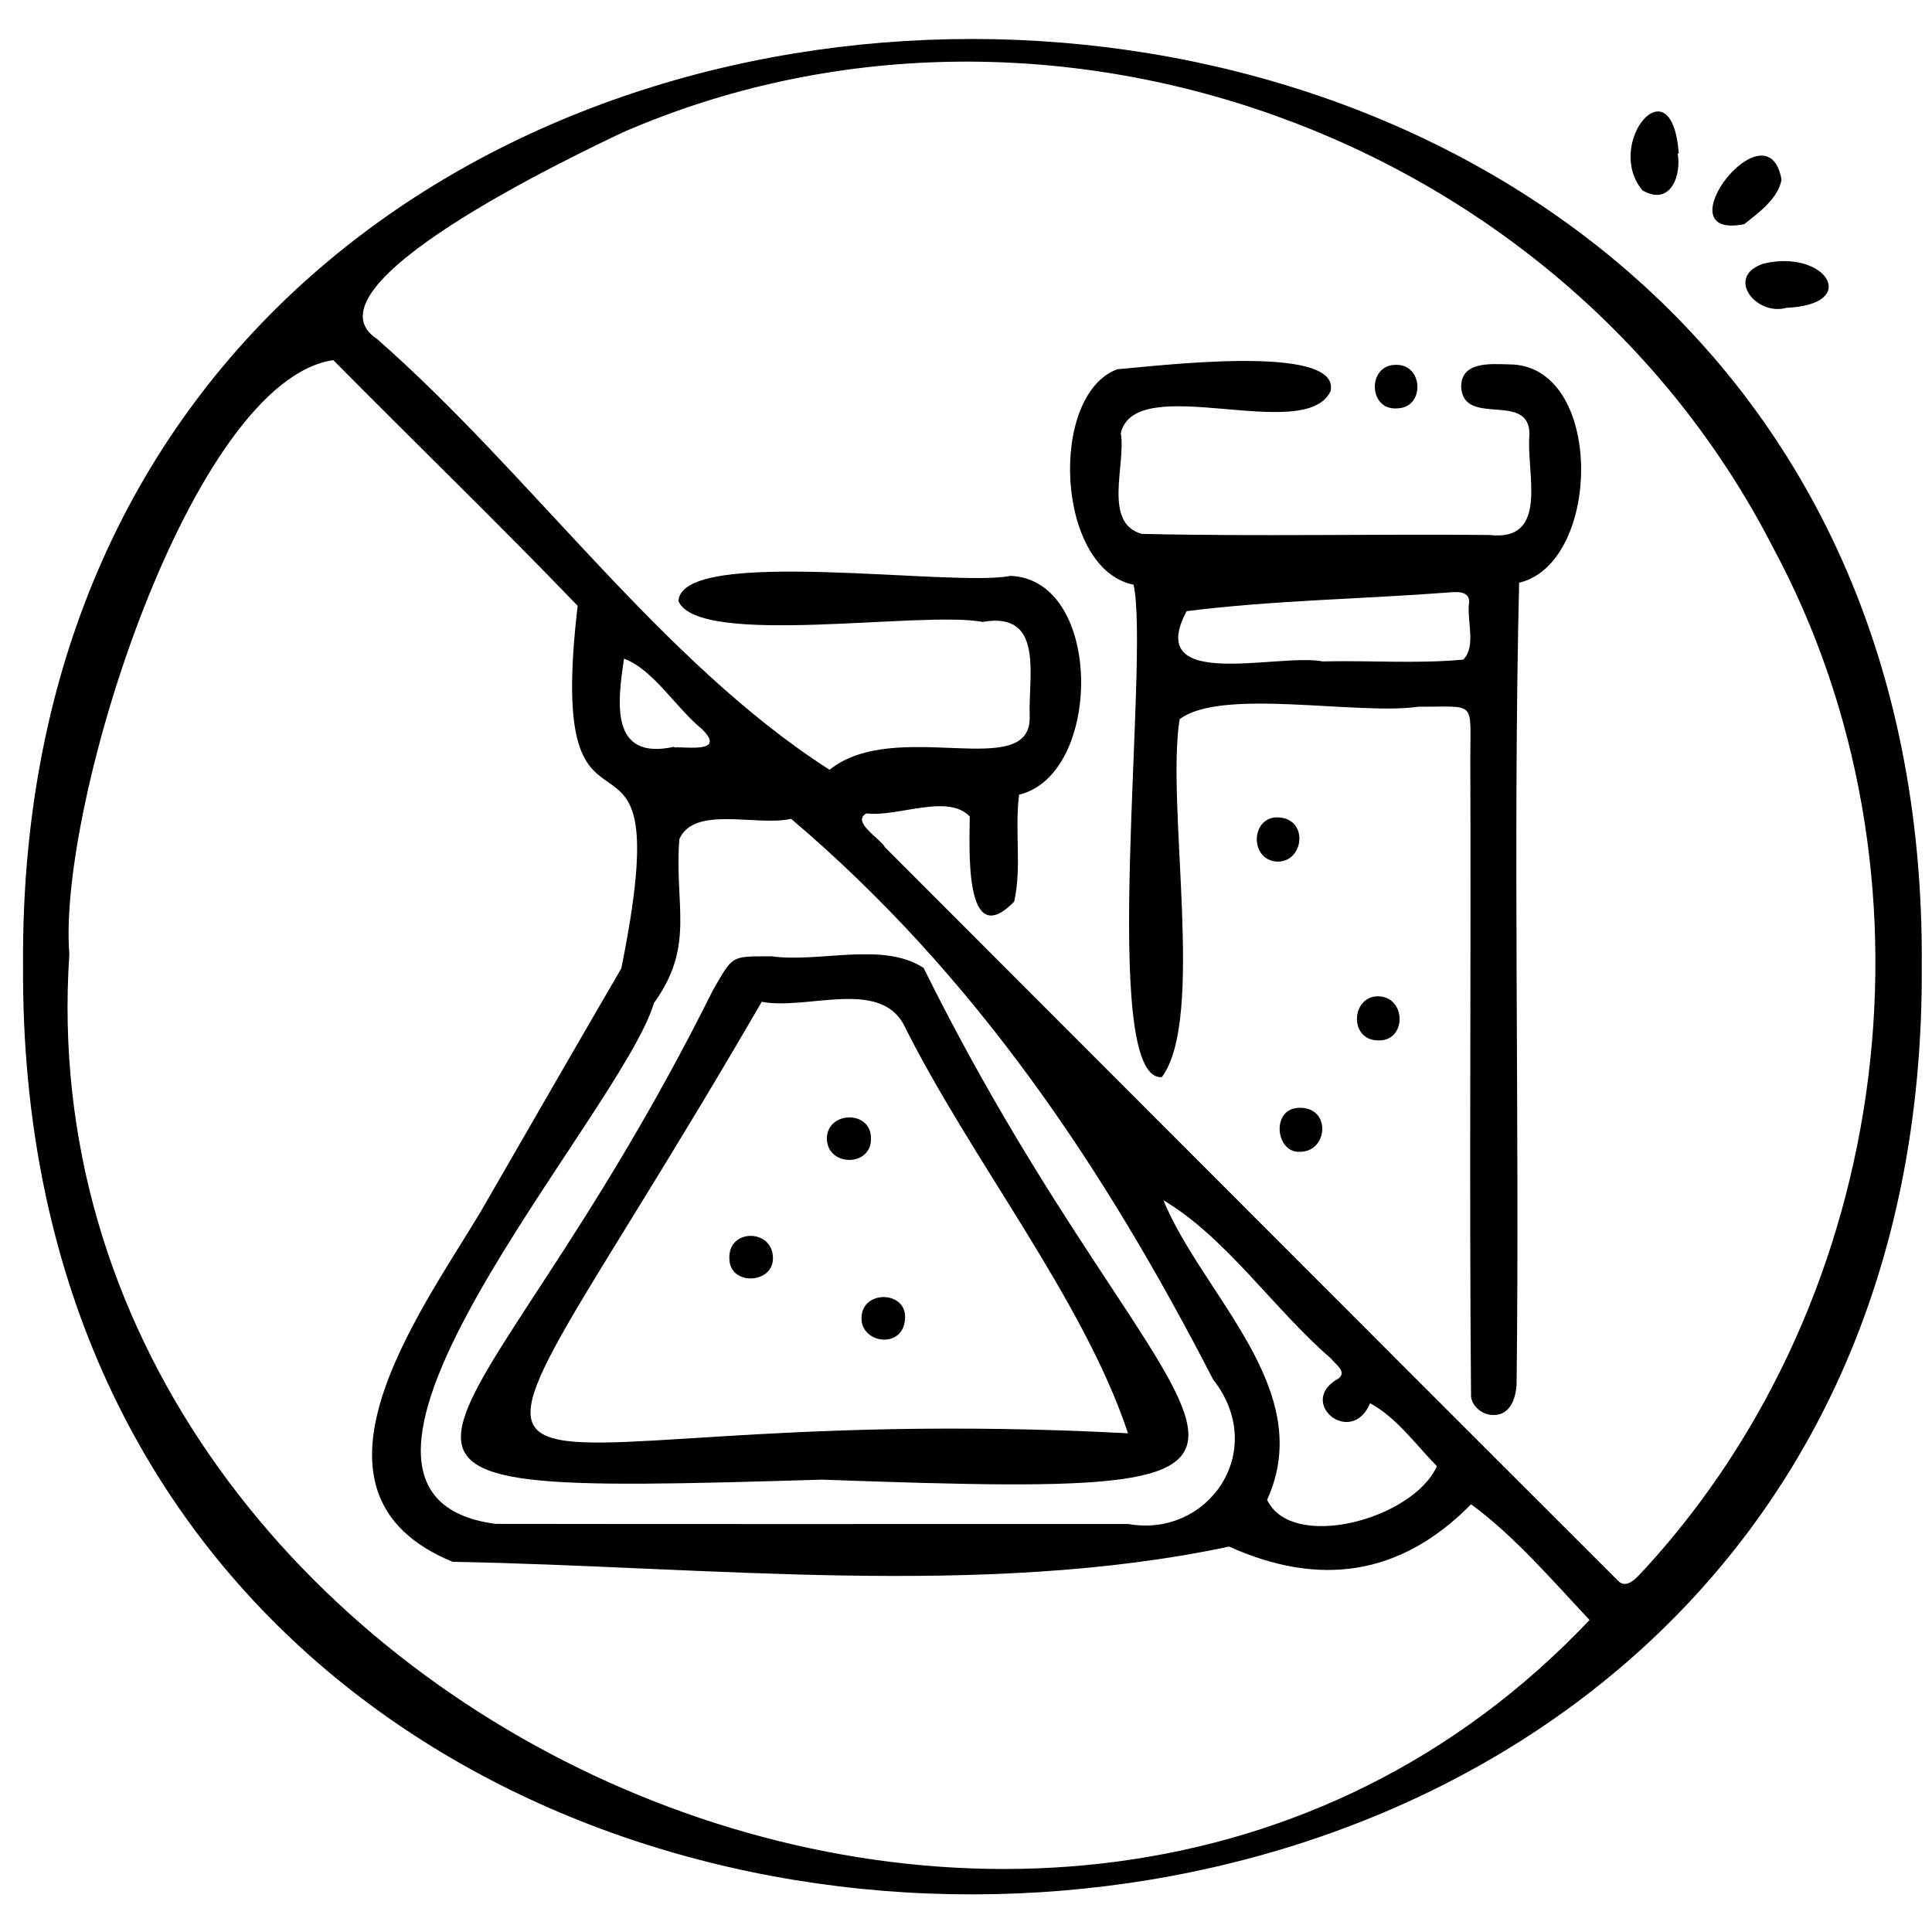
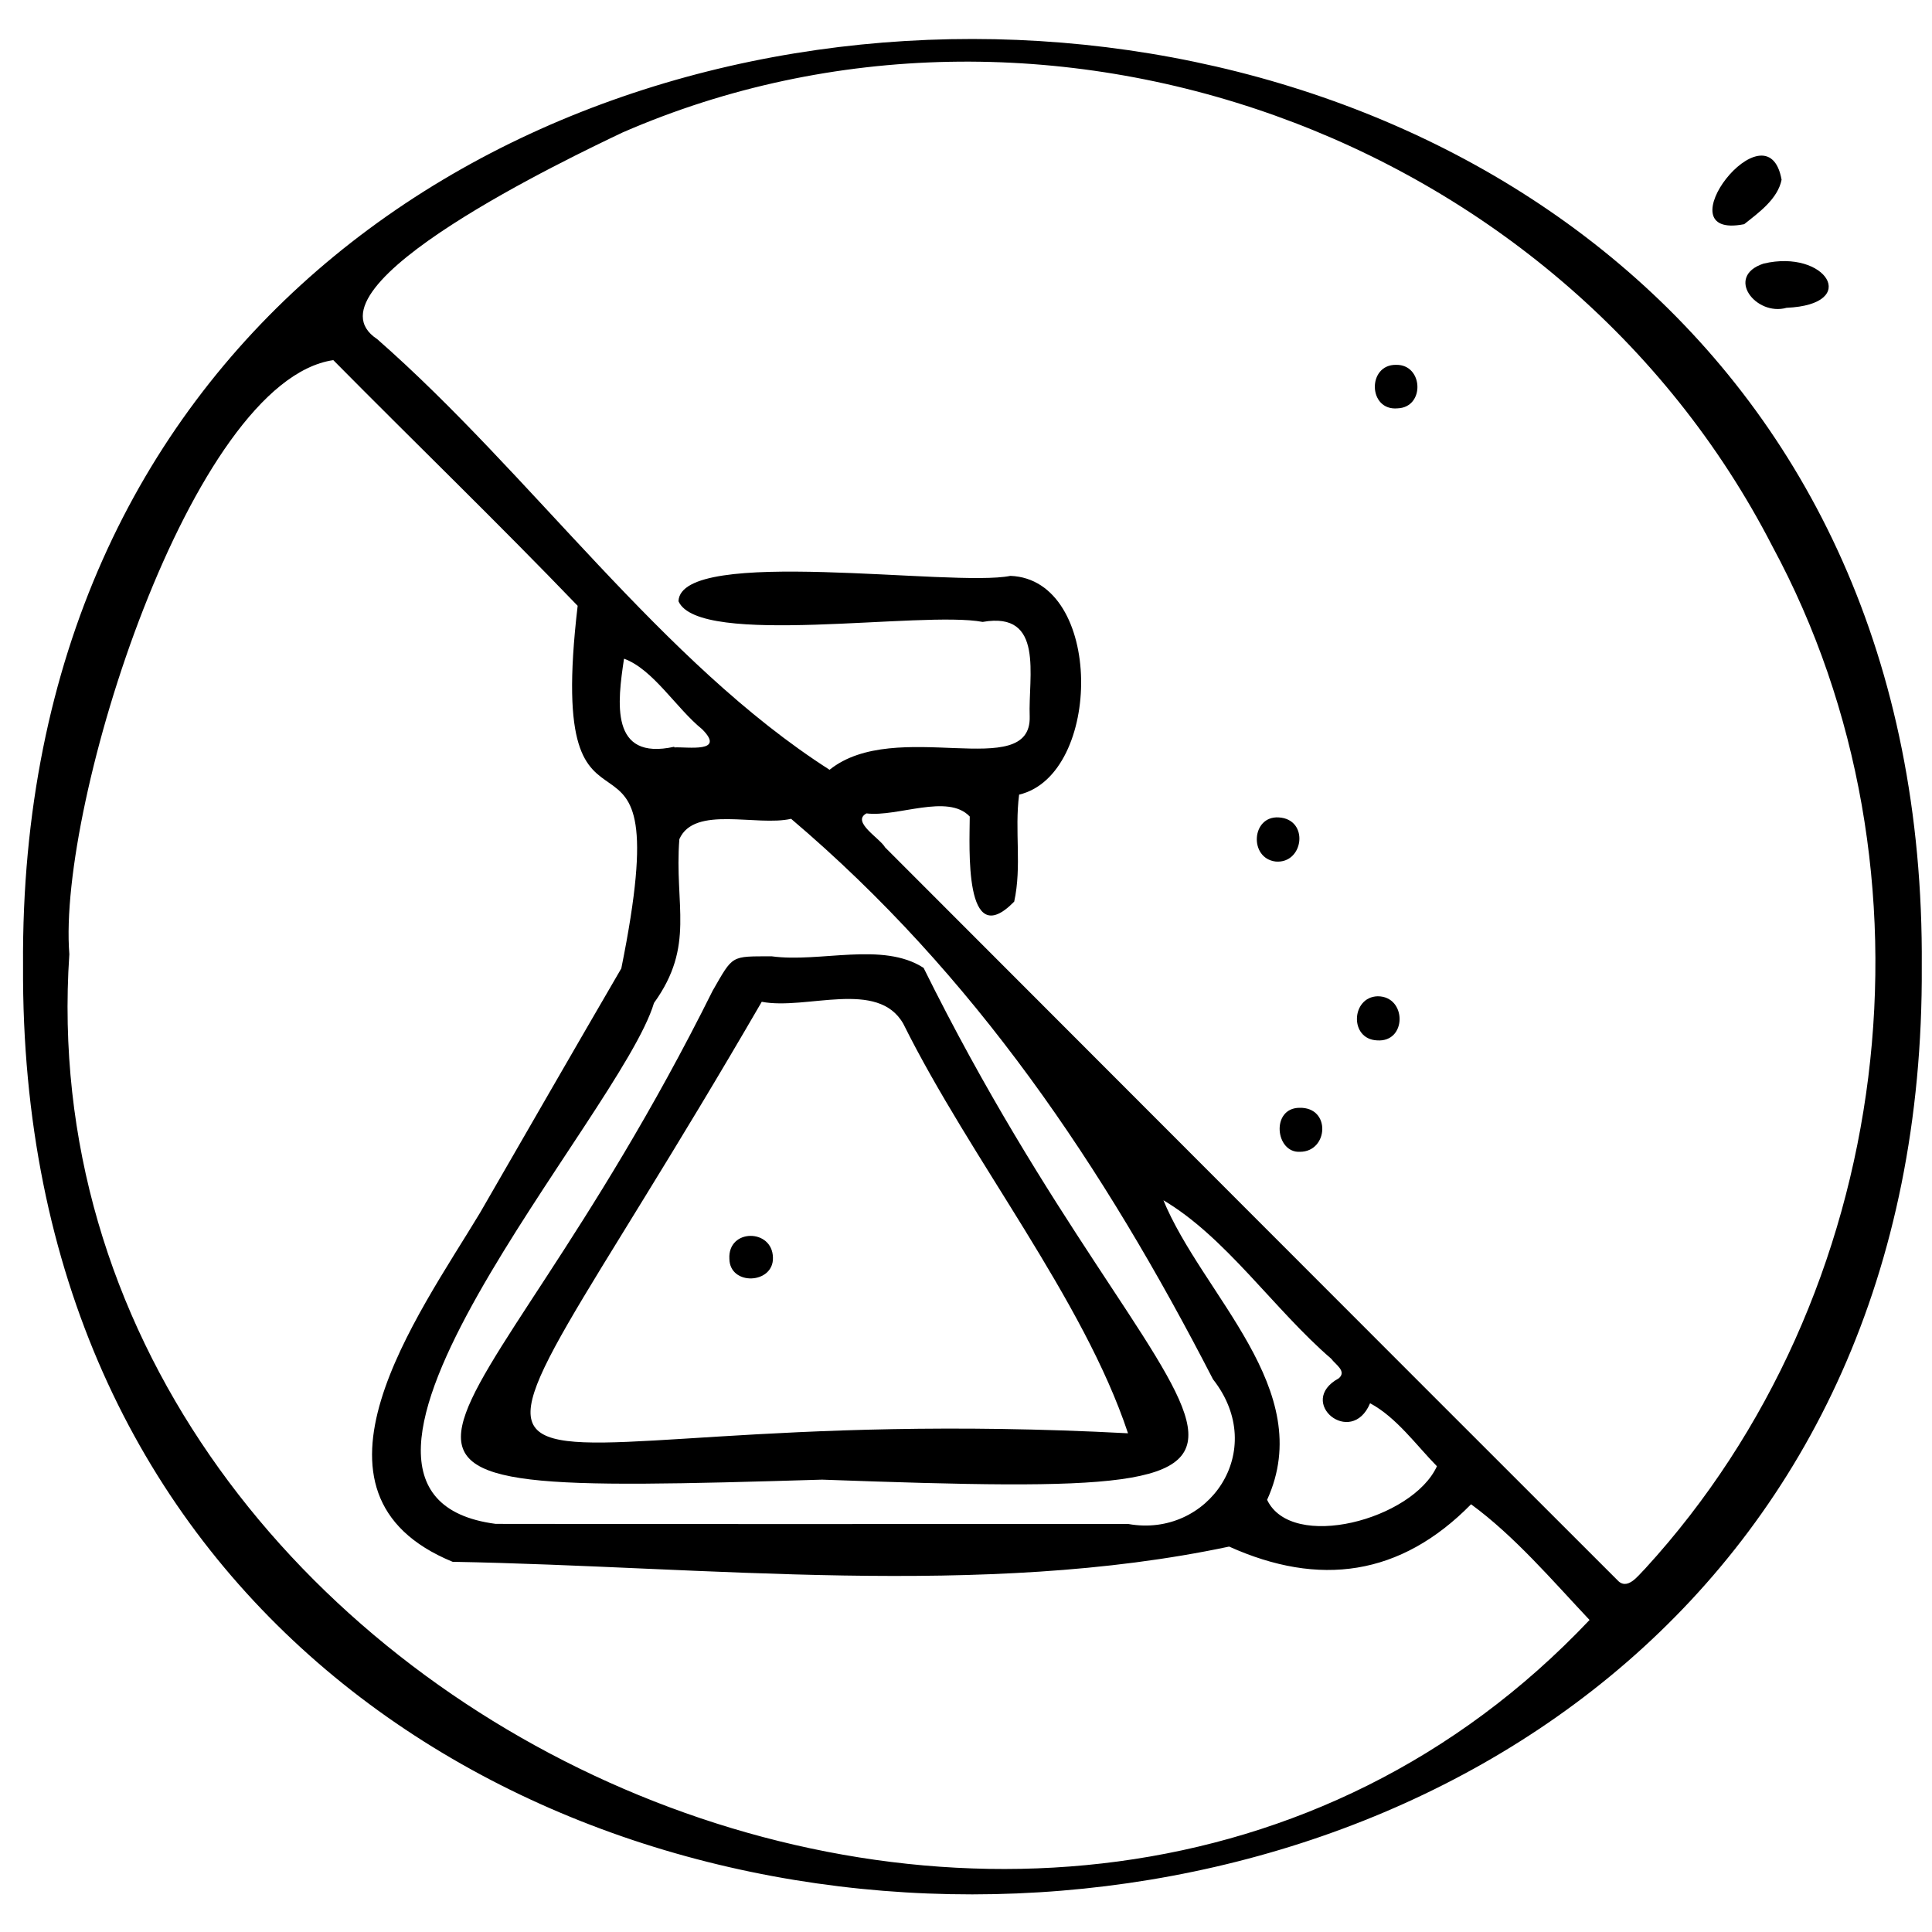
<svg xmlns="http://www.w3.org/2000/svg" height="512" viewBox="0 0 512 512" width="512">
  <g id="Layer_4">
    <g>
      <path d="m509.288 256.094c1.847 327.499-505.077 328.385-503.18-.167-2.271-327.794 505.605-327.185 503.18.167zm-201.212 61.845.369-.581-.252.431c10.392 25.506 40.961 50.364 27.604 79.68 6.508 13.72 38.528 5.285 45.003-8.902-5.477-5.572-10.723-12.952-17.712-16.695-4.964 11.836-19.716-.362-8.316-6.594 2.235-1.883-.917-3.7-1.981-5.198-15.193-13.081-28.018-32.376-44.715-42.141zm-37.999-107.355c-1.246 9.672.755 18.884-1.303 28.355-13.387 13.7-11.805-14.609-11.779-22.551-5.822-6.173-19.104.195-27.368-.83-4.105 2.199 3.578 6.589 4.944 9.016 64.646 64.685 129.234 129.429 193.936 194.057 2.689 3.104 5.529-.995 7.48-2.93 66.148-72.197 80.282-184.712 33.708-270.937-56.469-109.792-193.519-158.066-304.697-109.661-12.731 6.076-86.237 40.841-65.04 54.766 40.811 35.764 75.475 85.731 119.887 114.129 17.501-14.064 53.525 3.456 53.036-14.12-.428-10.579 4.017-27.978-12.462-25.062-16.044-3.055-75.191 6.832-80.613-5.482.567-14.731 72.846-3.619 87.958-6.723 24.768.945 24.438 52.725 2.313 57.973zm55.656 199.275c-65.294 13.851-138.66 5.247-205.784 4.034-43.916-18.057-9.088-65.316 7.263-92.483 12.461-21.6 24.896-43.216 37.441-64.769 16.267-80.487-20.71-18.398-11.567-96.095-21.185-22.037-43.252-43.358-64.758-65.108-37.602 5.504-73.147 117.605-69.951 157.434-13.415 199.415 260.415 327.002 402.87 176.439-9.853-10.46-19.859-22.212-31.398-30.663-18.701 19.04-40.246 21.964-64.116 11.211zm-116.08-192.865c-9.107 2.086-25.644-3.649-29.614 5.383-1.372 17.582 4.264 28.185-6.727 43.426-8.82 29.731-101.516 130.23-41.949 138.04 55.9.096 111.796.011 167.691.035 21.11 3.758 37.304-19.39 22.404-38.354-29.009-56.316-63.135-107.25-111.805-148.53zm-30.965-19.098v.178c3.457-.201 13.742 1.539 7.382-4.827-6.861-5.543-12.99-15.901-20.699-18.685-1.718 11.505-3.849 27.13 13.317 23.334z" />
      <path d="m472.139 47.631c-1.024 5.106-6.023 8.694-9.913 11.781-22.238 4.38 6.182-32.576 9.913-11.781z" />
-       <path d="m444.587 40.681c1.06 5.462-1.716 14.142-9.308 9.773-10.337-12.299 7.76-34.379 9.614-9.786-.102.004-.204.008-.306.013z" />
      <path d="m473.446 81.572c-8.103 2.306-16.4-8.309-6.091-11.713 16.507-3.931 25.933 10.836 6.091 11.713z" />
-       <path d="m300.408 154.955c-20.674-4.197-22.548-50.392-4.291-57.106 8.846-.627 59.401-7.145 56.496 5.806-6.687 14.238-51.684-5.514-55.59 11.137 1.441 8.12-4.879 23.826 5.572 26.691 30.659.717 61.372 0 92.046.291 16.219 1.853 9.69-16.717 10.685-26.743-.081-11.385-17.301-1.791-18.097-12.311-.158-7.029 7.775-6.269 12.67-6.155 25.364-.028 24.693 52.688 2.685 57.858-1.681 70.618.154 141.46-.669 212.148-.139 4.065-1.774 8.977-6.902 8.371-2.495-.238-4.971-2.464-5.171-4.886-.496-56.279.023-112.589-.196-168.878-.016-15.812 1.767-13.81-13.666-13.893-16.327 2.341-52.402-5.118-63.386 3.338-3.608 23.288 6.869 79.431-4.704 94.828-16.889 1.026-3.117-110.594-7.482-130.496zm50.125 20.326c12.392-.302 24.895.666 37.232-.474 3.612-3.509.777-10.708 1.603-15.501-.246-2.76-3.325-2.455-5.342-2.308-23.135 1.771-46.61 2.066-69.561 4.965-11.42 21.534 24.375 11.024 36.068 13.318z" />
      <path d="m364.957 275.713c-7.442-.308-6.875-11.497.128-11.689 7.755-.019 7.812 12.251-.128 11.689z" />
      <path d="m344.526 305.236c-6.562.393-7.778-11.595-.165-11.655 8.419-.226 7.674 11.641.165 11.655z" />
      <path d="m370.398 108.214c-7.889.743-8.116-11.685-.382-11.526 7.196-.103 7.645 11.248.382 11.526z" />
      <path d="m338.86 216.621c8.183.458 6.652 12.348-.814 11.695-7.08-.876-6.434-12.116.814-11.695z" />
      <path d="m217.883 392.121c-151.028 4.544-93.664.4-29.03-129.556 5.497-9.523 4.695-9.116 15.679-9.129 12.785 1.752 29.379-3.973 40.231 3.062 65.801 133.042 128.834 141.265-26.88 135.623zm-16.012-126.637c-94.611 163.192-92.282 104.335 97.064 114.352-11.815-35.599-41.689-72.567-59.535-108.5-6.756-11.939-25.682-3.566-37.529-5.852z" />
-       <path d="m230.817 301.474c.355 7.978-11.845 7.779-11.684.076.246-7.115 11.561-7.319 11.684-.076z" />
-       <path d="m239.824 349.677c-.581 8.164-12.402 6.308-11.472-1.134.822-6.883 12.271-6.253 11.472 1.134z" />
      <path d="m204.837 333.266c.236 7.052-11.451 7.575-11.543.331-.443-8.044 11.401-8.046 11.543-.331z" />
    </g>
  </g>
</svg>